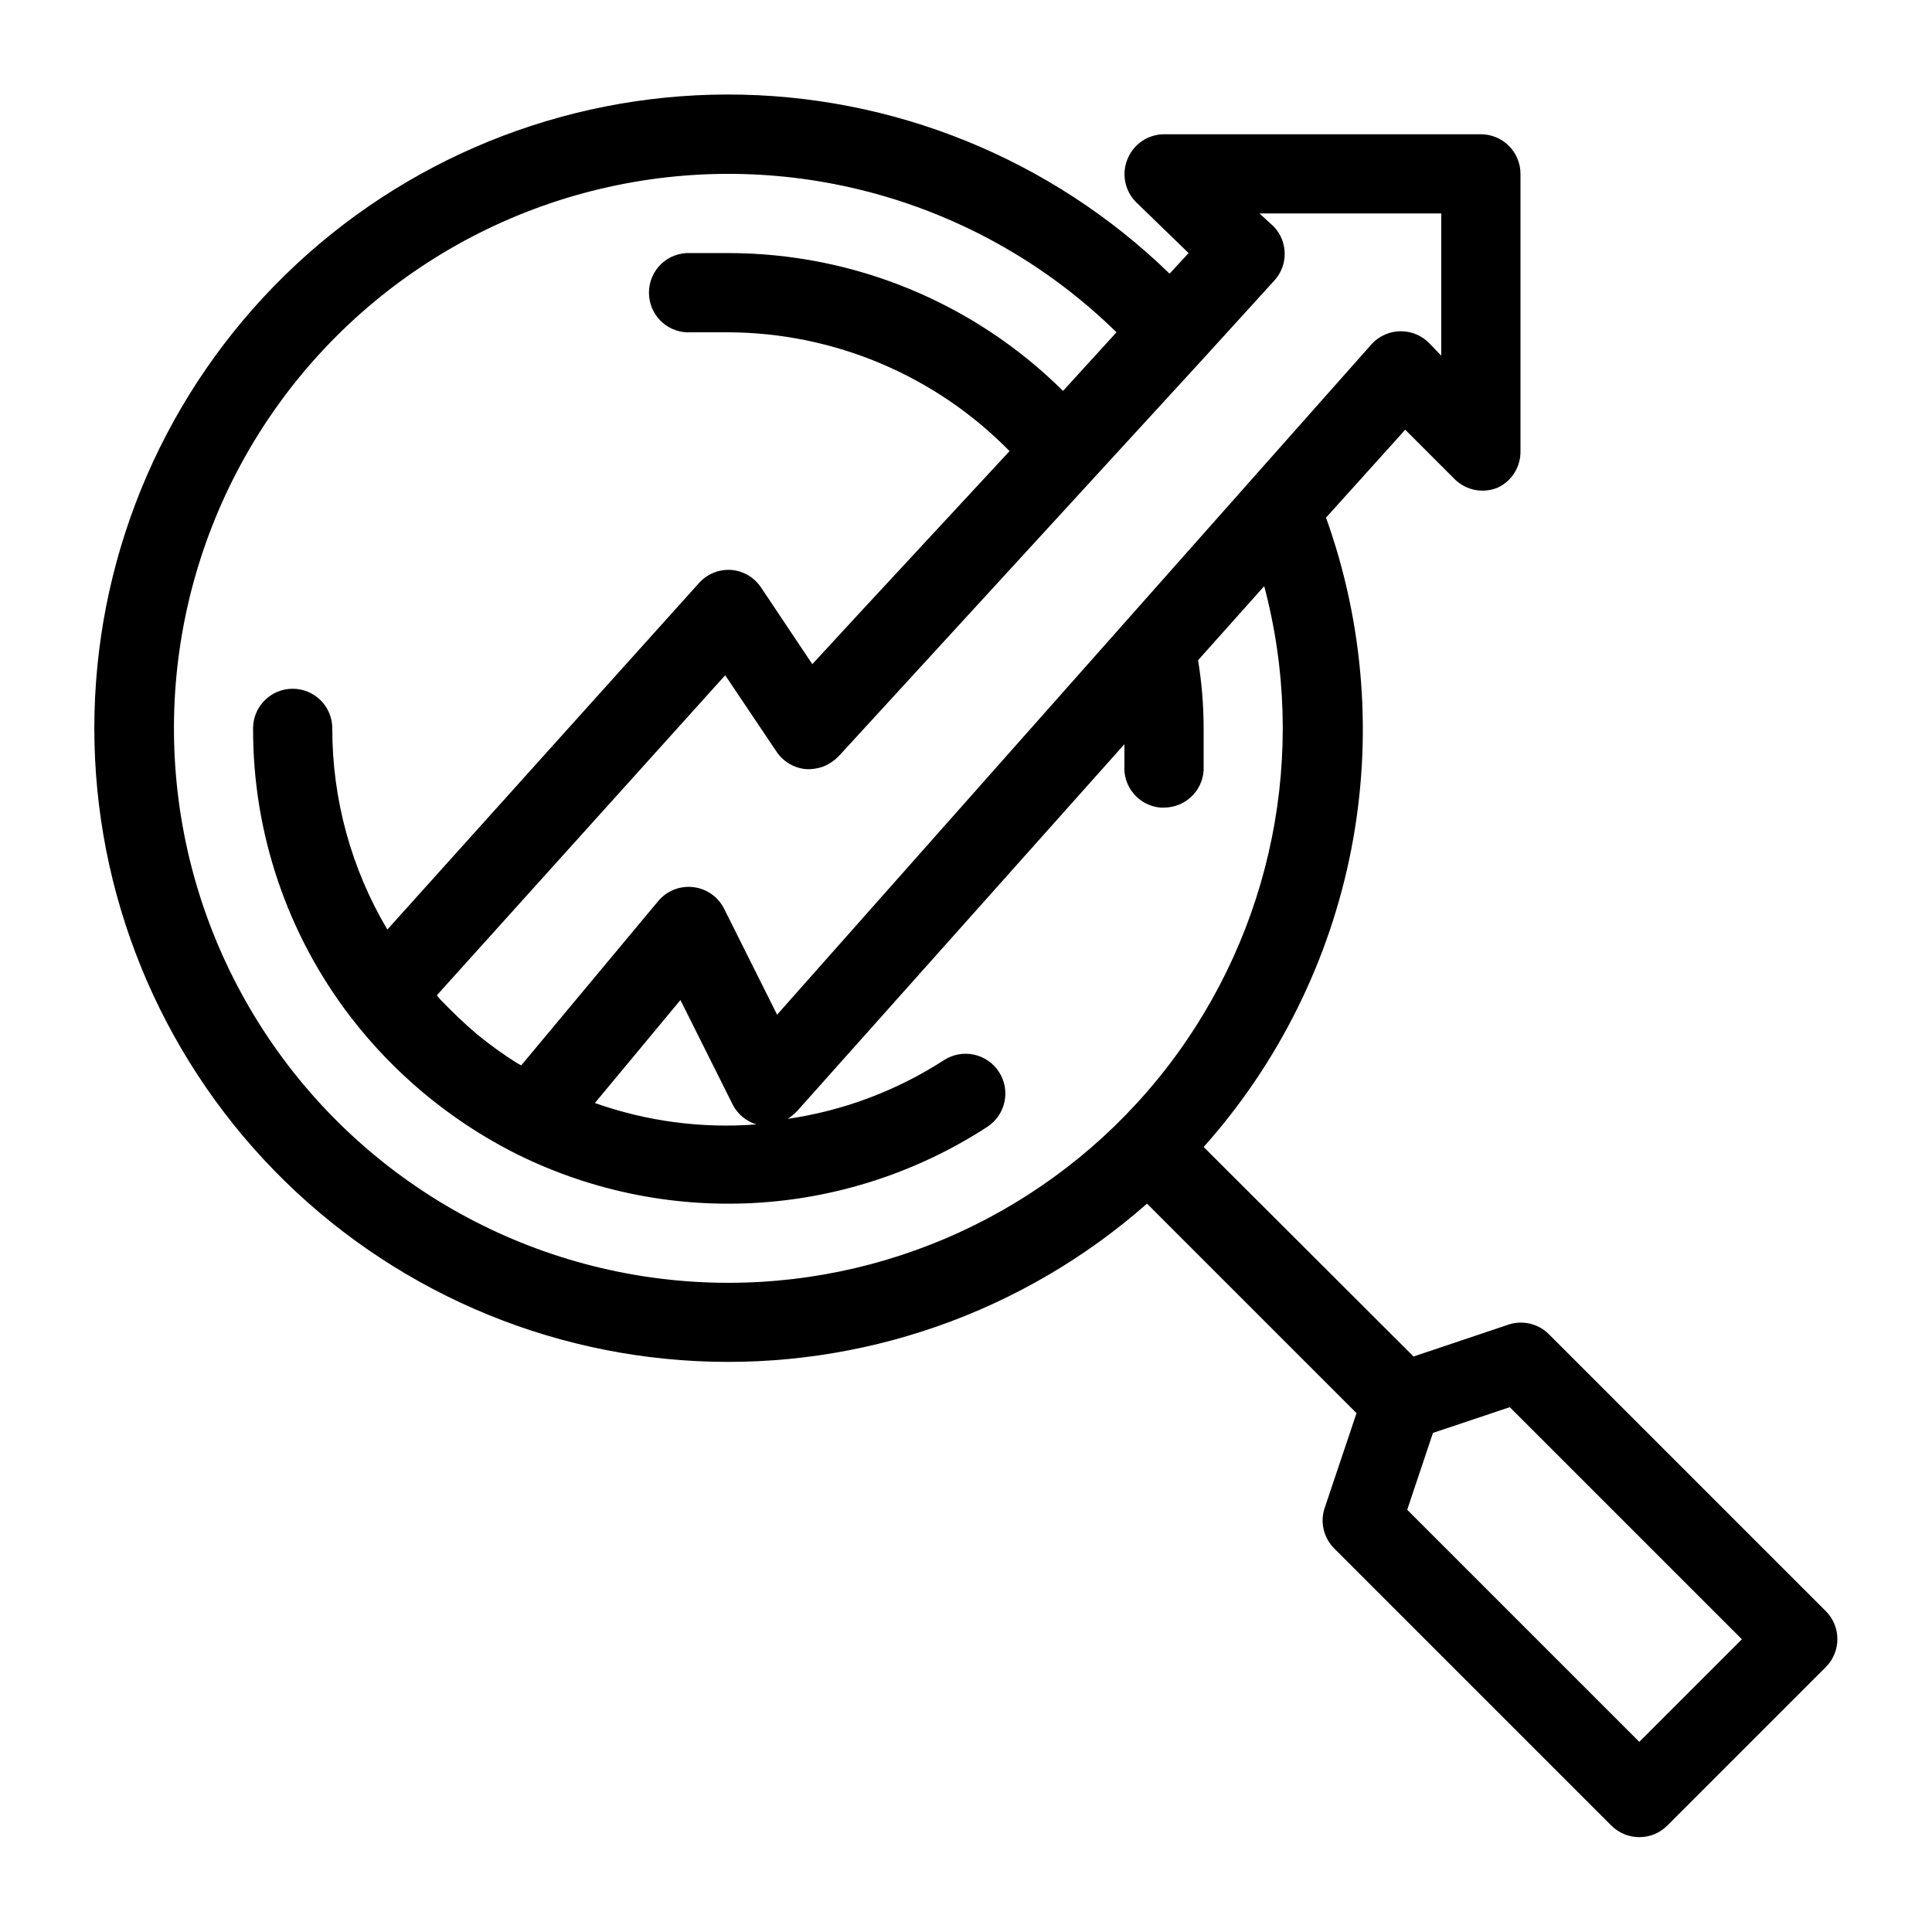
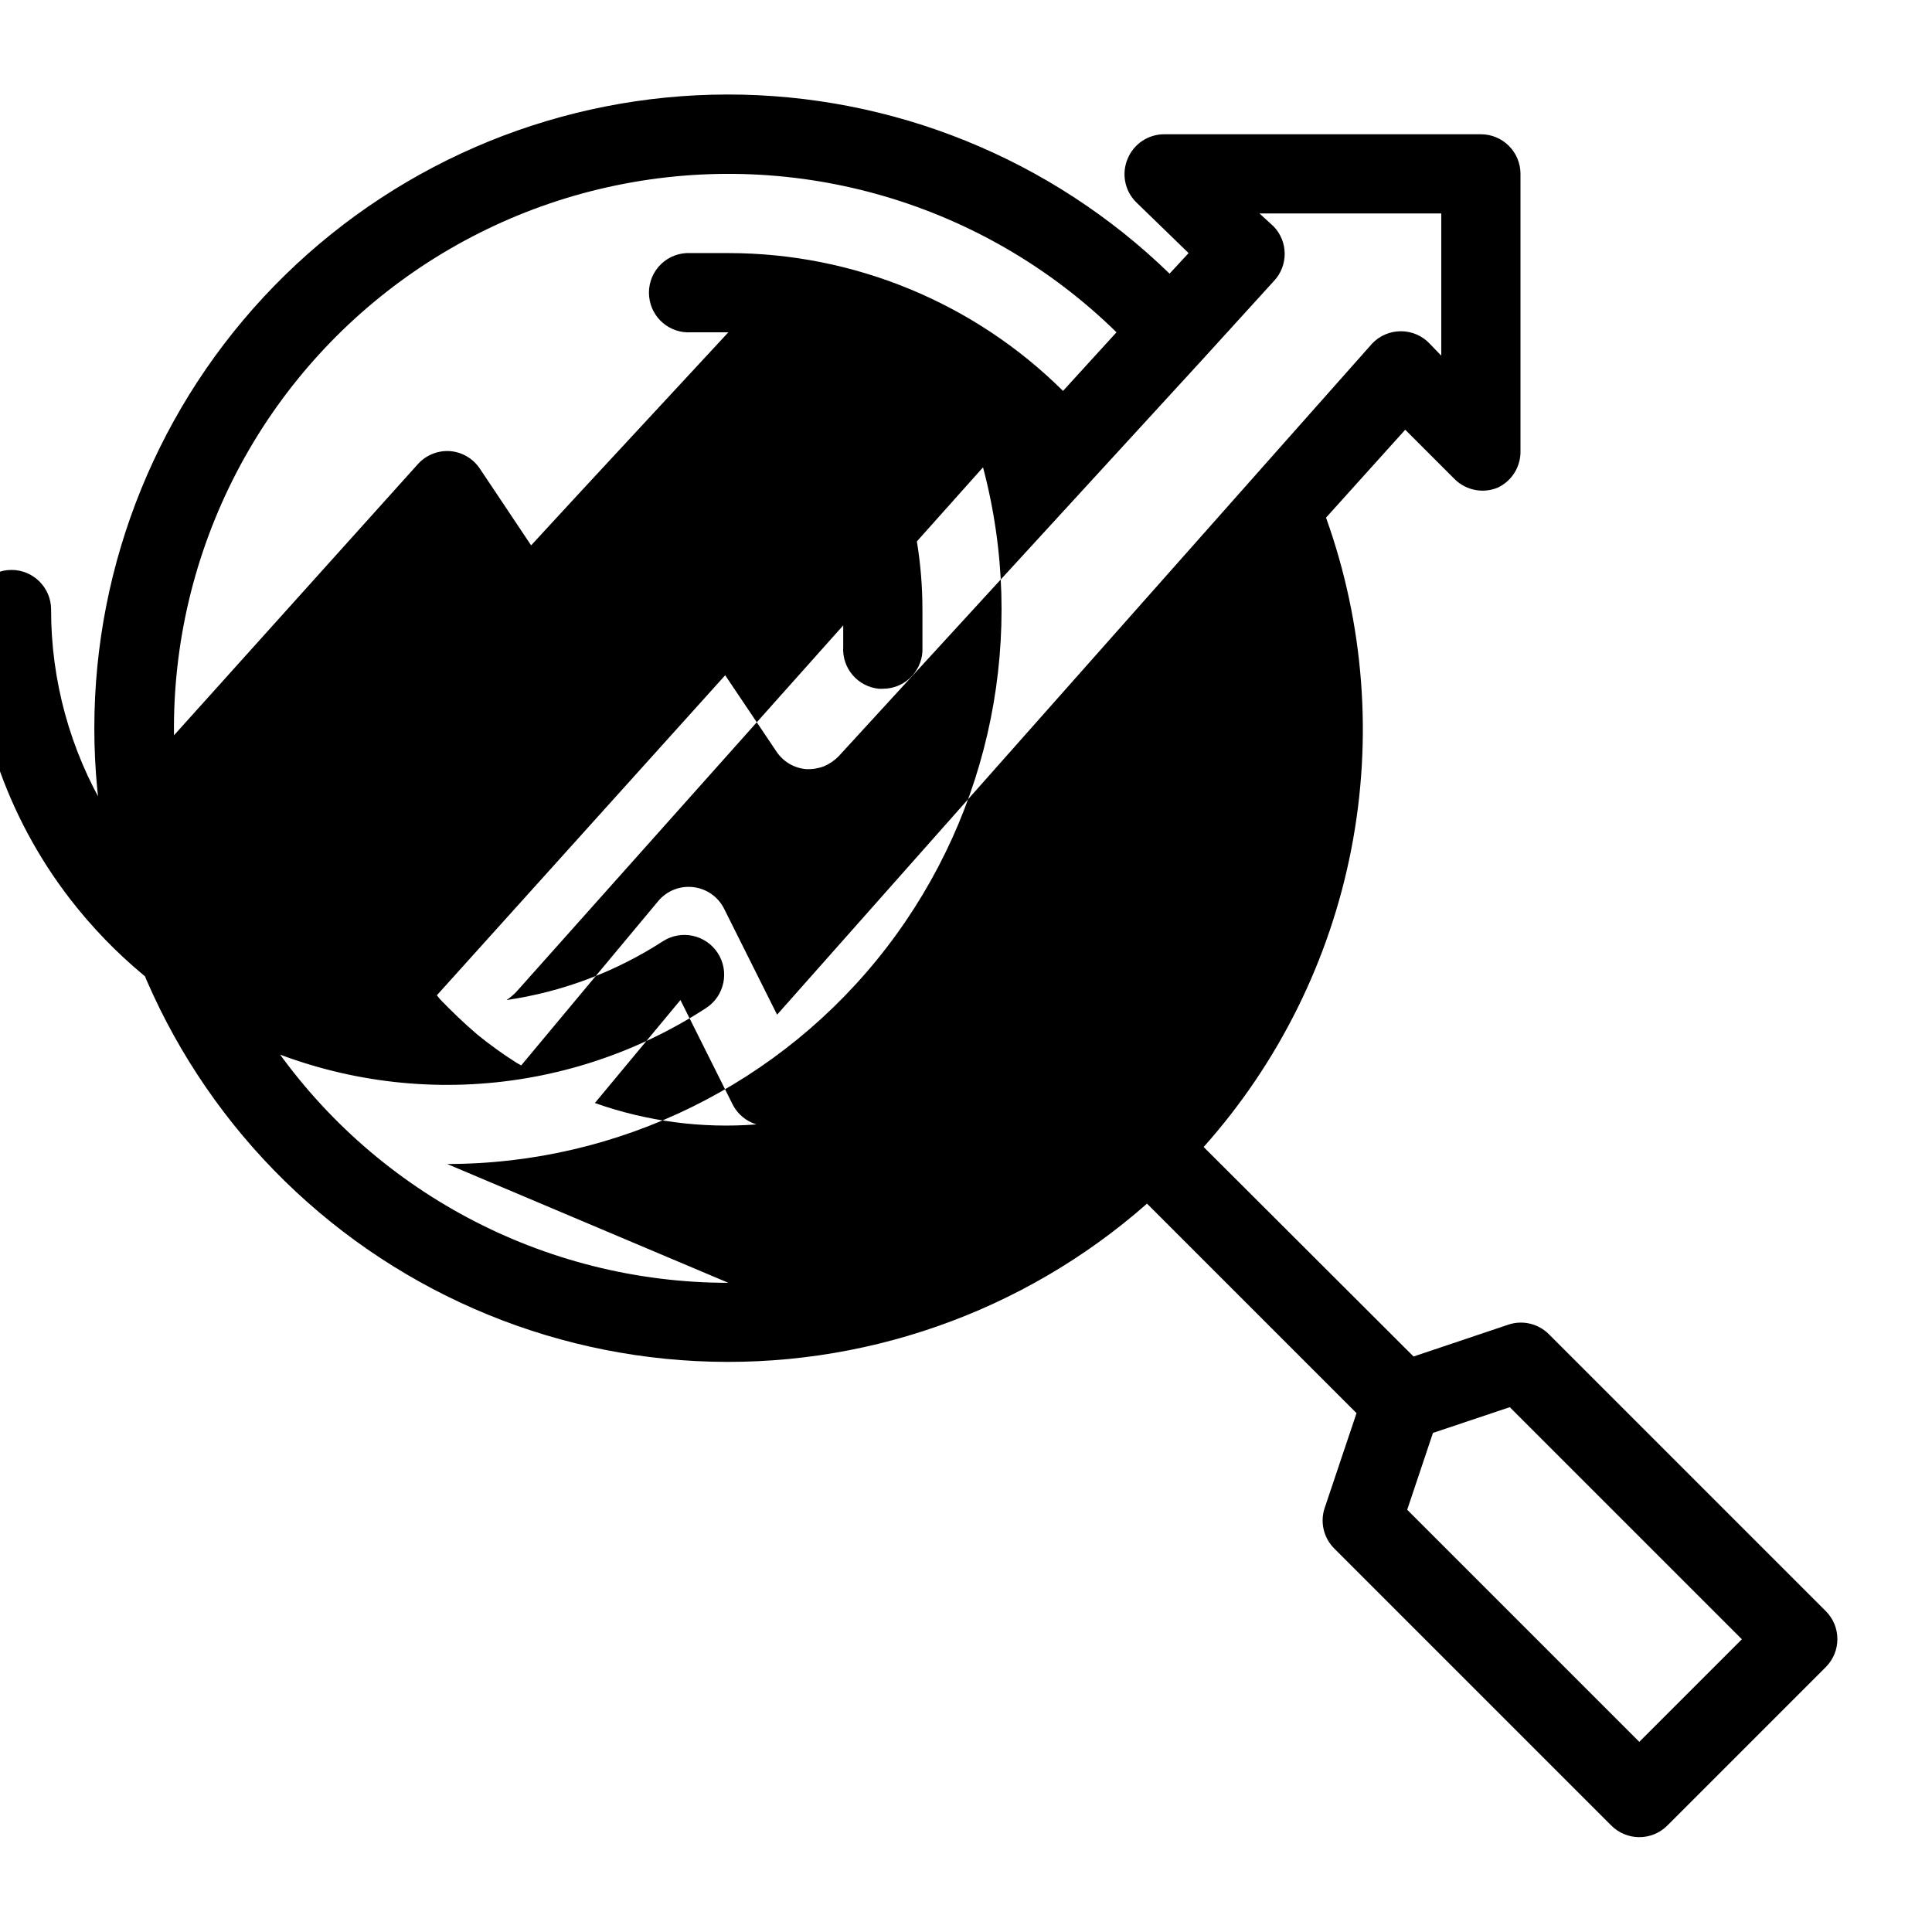
<svg xmlns="http://www.w3.org/2000/svg" fill="#000000" width="800px" height="800px" version="1.1" viewBox="144 144 512 512">
-   <path d="m627.87 570.98-73.473-73.473c-2.766-2.715-6.801-3.684-10.496-2.519l-25.297 8.5-55.625-55.523c19.902-22.312 33.422-49.582 39.129-78.934s3.394-59.699-6.699-87.848l20.992-23.301 13.121 13.121c3.019 2.977 7.531 3.848 11.441 2.203 3.715-1.77 6.051-5.543 5.981-9.656v-73.473c0-2.785-1.105-5.453-3.074-7.422s-4.637-3.074-7.422-3.074h-83.965c-4.238 0.02-8.047 2.586-9.656 6.508-1.645 3.91-0.777 8.422 2.203 11.441l13.957 13.539-5.039 5.457h0.004c-31.41-30.512-73.492-47.547-117.28-47.48-43.789 0.066-85.816 17.238-117.13 47.848s-49.434 72.238-50.496 116.01c-1.062 43.777 15.016 86.234 44.805 118.33 29.793 32.094 70.938 51.281 114.67 53.473 43.734 2.195 86.594-12.781 119.45-41.73l55.523 55.523-8.5 25.297v-0.004c-1.164 3.695-0.195 7.731 2.519 10.496l73.473 73.473c1.969 1.988 4.652 3.106 7.449 3.106 2.801 0 5.484-1.117 7.453-3.106l41.984-41.984c4.07-4.094 4.07-10.703 0-14.797zm-101.92-370.41v37.68l-3.043-3.148c-1.984-2.121-4.758-3.32-7.66-3.32-2.906 0-5.68 1.199-7.664 3.32l-32.117 36.211-125.53 141.59-14.066-28.129v-0.004c-1.582-3.117-4.613-5.242-8.082-5.664-3.535-0.441-7.051 0.941-9.34 3.672l-36.316 43.559-1.156-0.629c-3.644-2.309-7.152-4.832-10.496-7.559-3.465-2.938-6.719-6.086-9.867-9.34l-0.84-1.051 76.41-84.809 13.539 20.152h0.004c1.758 2.699 4.66 4.441 7.871 4.723 1.609 0.082 3.215-0.168 4.723-0.734 1.453-0.613 2.773-1.504 3.887-2.625l96.25-104.96 19.102-20.992-0.004 0.004c3.867-4.055 3.867-10.43 0-14.484l-3.777-3.465zm-181.48 241.41c-14.512 1.125-29.102-0.809-42.82-5.668l22.672-27.289 13.855 27.711-0.004-0.004c1.301 2.531 3.574 4.426 6.297 5.25zm-7.449 41.98c-48.941-0.004-94.668-24.379-121.96-65.008-27.289-40.625-32.559-92.176-14.059-137.48s58.348-78.434 106.28-88.348c47.926-9.914 97.645 4.684 132.6 38.938l-14.168 15.535c-23.59-23.398-55.469-36.527-88.691-36.527h-11.125c-2.867 0.156-5.543 1.48-7.406 3.66-1.863 2.184-2.754 5.031-2.461 7.887 0.555 5.633 5.477 9.812 11.125 9.445h9.867c28.051 0.117 54.887 11.457 74.52 31.488l-39.883 43.031-12.387 13.434-13.539-20.258v0.004c-1.781-2.727-4.731-4.473-7.977-4.723-3.215-0.211-6.352 1.062-8.504 3.461l-82.602 91.844c-9.578-16.137-14.621-34.559-14.59-53.32 0-5.797-4.699-10.496-10.496-10.496s-10.496 4.699-10.496 10.496c-0.082 27.754 9.074 54.75 26.031 76.727 11.438 14.797 25.984 26.906 42.613 35.477 19.723 10.066 41.75 14.754 63.863 13.594 22.113-1.16 43.527-8.133 62.09-20.207 4.867-3.188 6.231-9.723 3.043-14.59-3.188-4.871-9.723-6.234-14.59-3.043-12.512 8.082-26.613 13.383-41.355 15.531 0.91-0.609 1.754-1.312 2.519-2.098l86.699-97.191v5.668-0.004c-0.367 5.652 3.812 10.574 9.445 11.129h1.051c5.559 0.008 10.16-4.316 10.496-9.867v-11.125c0-6.047-0.492-12.086-1.473-18.055l17.527-19.629h0.004c11.695 44.094 2.254 91.117-25.559 127.27s-70.84 57.348-116.45 57.352zm241.41 121.65-61.508-61.508 6.824-20.363 20.363-6.824 61.508 61.508z" />
+   <path d="m627.87 570.98-73.473-73.473c-2.766-2.715-6.801-3.684-10.496-2.519l-25.297 8.5-55.625-55.523c19.902-22.312 33.422-49.582 39.129-78.934s3.394-59.699-6.699-87.848l20.992-23.301 13.121 13.121c3.019 2.977 7.531 3.848 11.441 2.203 3.715-1.77 6.051-5.543 5.981-9.656v-73.473c0-2.785-1.105-5.453-3.074-7.422s-4.637-3.074-7.422-3.074h-83.965c-4.238 0.02-8.047 2.586-9.656 6.508-1.645 3.91-0.777 8.422 2.203 11.441l13.957 13.539-5.039 5.457h0.004c-31.41-30.512-73.492-47.547-117.28-47.48-43.789 0.066-85.816 17.238-117.13 47.848s-49.434 72.238-50.496 116.01c-1.062 43.777 15.016 86.234 44.805 118.33 29.793 32.094 70.938 51.281 114.67 53.473 43.734 2.195 86.594-12.781 119.45-41.73l55.523 55.523-8.5 25.297v-0.004c-1.164 3.695-0.195 7.731 2.519 10.496l73.473 73.473c1.969 1.988 4.652 3.106 7.449 3.106 2.801 0 5.484-1.117 7.453-3.106l41.984-41.984c4.07-4.094 4.07-10.703 0-14.797zm-101.92-370.41v37.68l-3.043-3.148c-1.984-2.121-4.758-3.32-7.66-3.32-2.906 0-5.68 1.199-7.664 3.32l-32.117 36.211-125.53 141.59-14.066-28.129v-0.004c-1.582-3.117-4.613-5.242-8.082-5.664-3.535-0.441-7.051 0.941-9.34 3.672l-36.316 43.559-1.156-0.629c-3.644-2.309-7.152-4.832-10.496-7.559-3.465-2.938-6.719-6.086-9.867-9.34l-0.84-1.051 76.41-84.809 13.539 20.152h0.004c1.758 2.699 4.66 4.441 7.871 4.723 1.609 0.082 3.215-0.168 4.723-0.734 1.453-0.613 2.773-1.504 3.887-2.625l96.25-104.96 19.102-20.992-0.004 0.004c3.867-4.055 3.867-10.43 0-14.484l-3.777-3.465zm-181.48 241.41c-14.512 1.125-29.102-0.809-42.82-5.668l22.672-27.289 13.855 27.711-0.004-0.004c1.301 2.531 3.574 4.426 6.297 5.25zm-7.449 41.98c-48.941-0.004-94.668-24.379-121.96-65.008-27.289-40.625-32.559-92.176-14.059-137.48s58.348-78.434 106.28-88.348c47.926-9.914 97.645 4.684 132.6 38.938l-14.168 15.535c-23.59-23.398-55.469-36.527-88.691-36.527h-11.125c-2.867 0.156-5.543 1.48-7.406 3.66-1.863 2.184-2.754 5.031-2.461 7.887 0.555 5.633 5.477 9.812 11.125 9.445h9.867l-39.883 43.031-12.387 13.434-13.539-20.258v0.004c-1.781-2.727-4.731-4.473-7.977-4.723-3.215-0.211-6.352 1.062-8.504 3.461l-82.602 91.844c-9.578-16.137-14.621-34.559-14.59-53.32 0-5.797-4.699-10.496-10.496-10.496s-10.496 4.699-10.496 10.496c-0.082 27.754 9.074 54.75 26.031 76.727 11.438 14.797 25.984 26.906 42.613 35.477 19.723 10.066 41.75 14.754 63.863 13.594 22.113-1.16 43.527-8.133 62.09-20.207 4.867-3.188 6.231-9.723 3.043-14.59-3.188-4.871-9.723-6.234-14.59-3.043-12.512 8.082-26.613 13.383-41.355 15.531 0.91-0.609 1.754-1.312 2.519-2.098l86.699-97.191v5.668-0.004c-0.367 5.652 3.812 10.574 9.445 11.129h1.051c5.559 0.008 10.16-4.316 10.496-9.867v-11.125c0-6.047-0.492-12.086-1.473-18.055l17.527-19.629h0.004c11.695 44.094 2.254 91.117-25.559 127.27s-70.84 57.348-116.45 57.352zm241.41 121.65-61.508-61.508 6.824-20.363 20.363-6.824 61.508 61.508z" />
</svg>